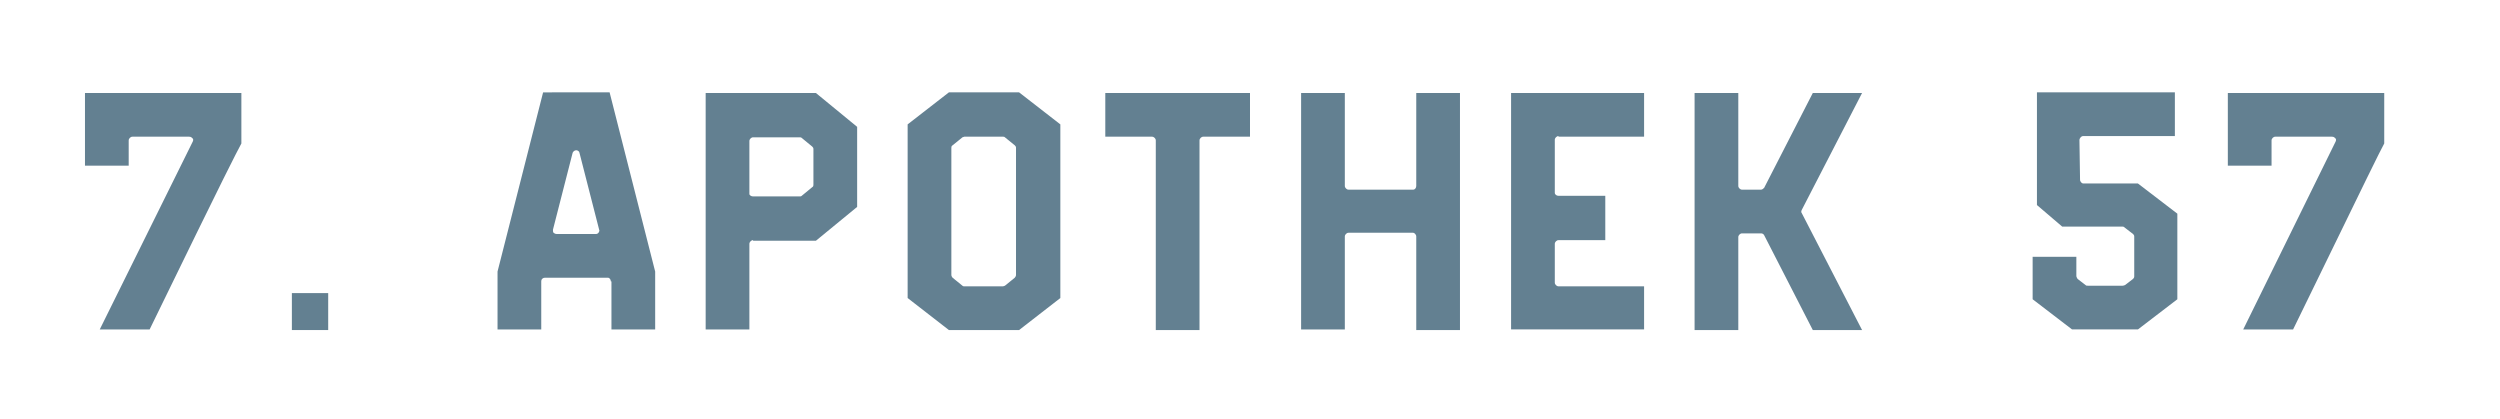
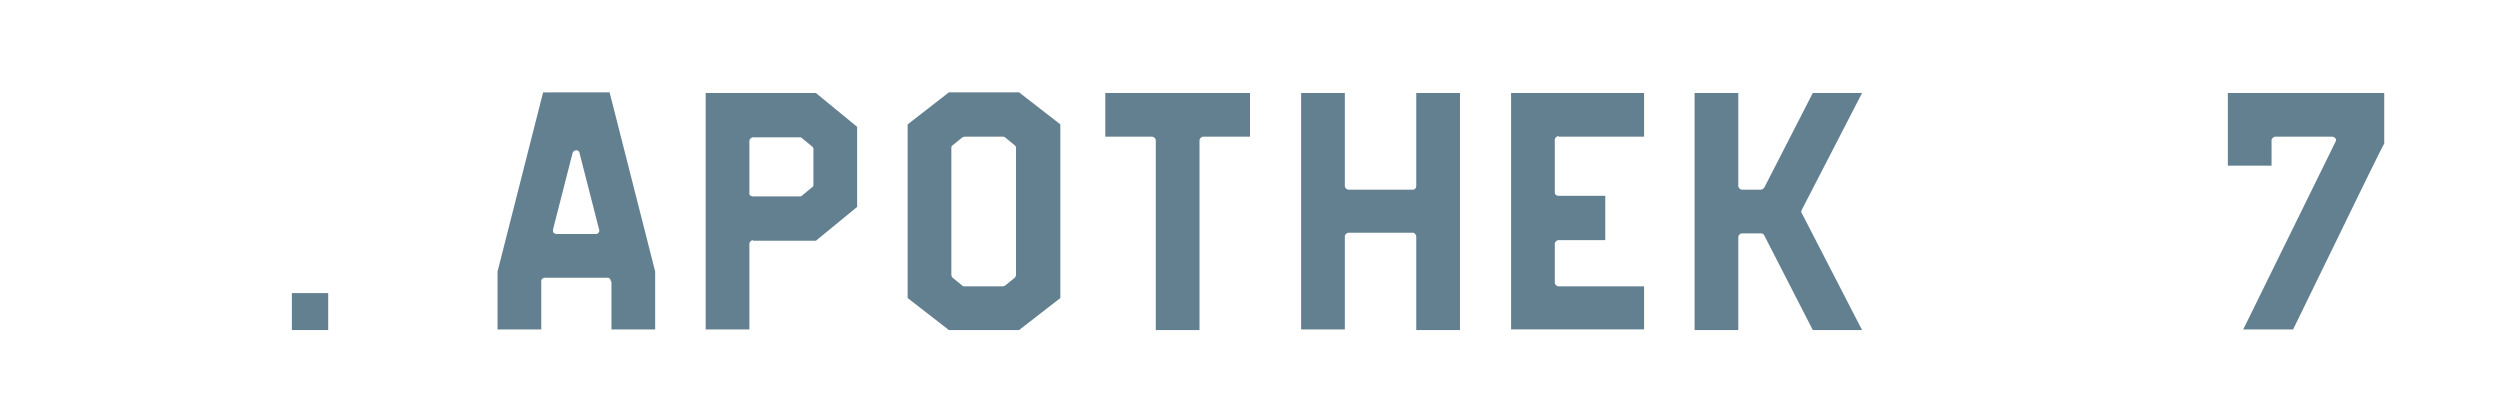
<svg xmlns="http://www.w3.org/2000/svg" version="1.1" id="Laag_1" x="0px" y="0px" viewBox="0 0 406 68" style="enable-background:new 0 0 406 68;" xml:space="preserve">
  <style type="text/css">
	.st0{fill:#638091;}
	.st1{fill:#FFD67C;}
	.st2{fill:#FF7C6D;}
</style>
  <g>
-     <path class="st0" d="M24.3,53.5h-8.1L31.3,23c0.1-0.2,0.1-0.4,0-0.5c-0.2-0.2-0.3-0.3-0.6-0.3h-9.2c-0.3,0-0.6,0.3-0.6,0.6v4.1   h-7.1V15.1h25.4v8.2C38.1,25.4,37.5,26.4,24.3,53.5z" />
    <path class="st0" d="M47.4,47.6h5.9v6h-5.9V47.6z" />
    <path class="st0" d="M99.2,45.7c0-0.3-0.2-0.6-0.5-0.6H88.5c-0.3,0-0.6,0.2-0.6,0.6v7.8h-7.1v-9.4l7.4-29.1H99l7.4,29.1v9.4h-7.1   V45.7z M93.6,24.4c-0.3,0-0.5,0.2-0.6,0.4l-3.2,12.5c0,0.2,0,0.4,0.1,0.5c0.1,0.1,0.3,0.2,0.5,0.2h6.4c0.2,0,0.3-0.1,0.4-0.2   c0.1-0.2,0.2-0.3,0.1-0.5l-3.2-12.5C94.1,24.6,93.8,24.4,93.6,24.4z" />
    <path class="st0" d="M122.3,39c-0.3,0-0.6,0.3-0.6,0.6v13.9h-7.1V15.1h17.9l6.7,5.5v13l-6.7,5.5H122.3z M122.3,31.9h7.5   c0.2,0,0.3,0,0.4-0.1l1.7-1.4c0.2-0.1,0.2-0.3,0.2-0.4v-5.8c0-0.2-0.1-0.3-0.2-0.4l-1.7-1.4c-0.1-0.1-0.2-0.1-0.4-0.1h-7.5   c-0.3,0-0.6,0.3-0.6,0.6v8.6C121.7,31.7,122,31.9,122.3,31.9z" />
    <path class="st0" d="M147.4,48.4V20.2l6.7-5.2h11.4l6.7,5.2v28.2l-6.7,5.2h-11.4L147.4,48.4z M154.7,45.1l1.6,1.3   c0.1,0.1,0.2,0.1,0.3,0.1h6.3c0.1,0,0.2-0.1,0.3-0.1l1.6-1.3c0.1-0.1,0.2-0.3,0.2-0.4V24c0-0.2-0.1-0.3-0.2-0.4l-1.6-1.3   c-0.1-0.1-0.2-0.1-0.3-0.1h-6.3c-0.1,0-0.2,0.1-0.3,0.1l-1.6,1.3c-0.2,0.1-0.2,0.3-0.2,0.4v20.7C154.5,44.8,154.6,45,154.7,45.1z" />
    <path class="st0" d="M187.7,22.8c0-0.3-0.3-0.6-0.6-0.6h-7.6v-7.1H203v7.1h-7.6c-0.3,0-0.6,0.3-0.6,0.6v30.8h-7.1V22.8z" />
    <path class="st0" d="M218.4,30.2c0,0.3,0.3,0.6,0.6,0.6h10.5c0.3,0,0.5-0.3,0.5-0.6V15.1h7.1v38.5H230V38.4c0-0.3-0.3-0.6-0.5-0.6   H219c-0.3,0-0.6,0.3-0.6,0.6v15.1h-7.1V15.1h7.1V30.2z" />
    <path class="st0" d="M253.1,22.1c-0.3,0-0.6,0.3-0.6,0.6v8.6c0,0.3,0.3,0.5,0.6,0.5h7.6V39h-7.6c-0.3,0-0.6,0.3-0.6,0.6v6.3   c0,0.3,0.3,0.6,0.6,0.6H267v7h-21.6V15.1H267v7.1H253.1z" />
    <path class="st0" d="M282.3,30.2c0,0.3,0.3,0.6,0.6,0.6h3.1c0.2,0,0.4-0.2,0.5-0.3l7.9-15.4h8l-9.8,19c-0.1,0.2-0.1,0.4,0,0.5   l9.8,19h-8l-7.9-15.4c-0.1-0.2-0.3-0.3-0.5-0.3h-3.1c-0.3,0-0.6,0.3-0.6,0.6v15.1h-7.1V15.1h7.1V30.2z" />
-     <path class="st0" d="M338.3,22.1c-0.2,0-0.3,0.1-0.4,0.2c-0.1,0.1-0.2,0.3-0.2,0.4l0.1,6.5c0,0.3,0.3,0.6,0.5,0.6h8.9l6.4,4.9v13.9   l-6.4,4.9h-10.7l-6.4-4.9v-6.9h7.1v3.1c0,0.2,0.1,0.3,0.2,0.5l1.3,1c0.1,0.1,0.2,0.1,0.4,0.1h5.6c0.2,0,0.3-0.1,0.4-0.1l1.3-1   c0.2-0.2,0.2-0.3,0.2-0.5v-6.4c0-0.2-0.1-0.3-0.2-0.4l-1.3-1c-0.1-0.1-0.2-0.2-0.4-0.2h-9.8l-4.1-3.5V15h22.4v7.1H338.3z" />
    <path class="st0" d="M372.4,53.5h-8.1L379.3,23c0.1-0.2,0.1-0.4,0-0.5c-0.2-0.2-0.3-0.3-0.6-0.3h-9.2c-0.3,0-0.6,0.3-0.6,0.6v4.1   h-7.1V15.1h25.4v8.2C386.1,25.4,385.6,26.4,372.4,53.5z" />
  </g>
</svg>